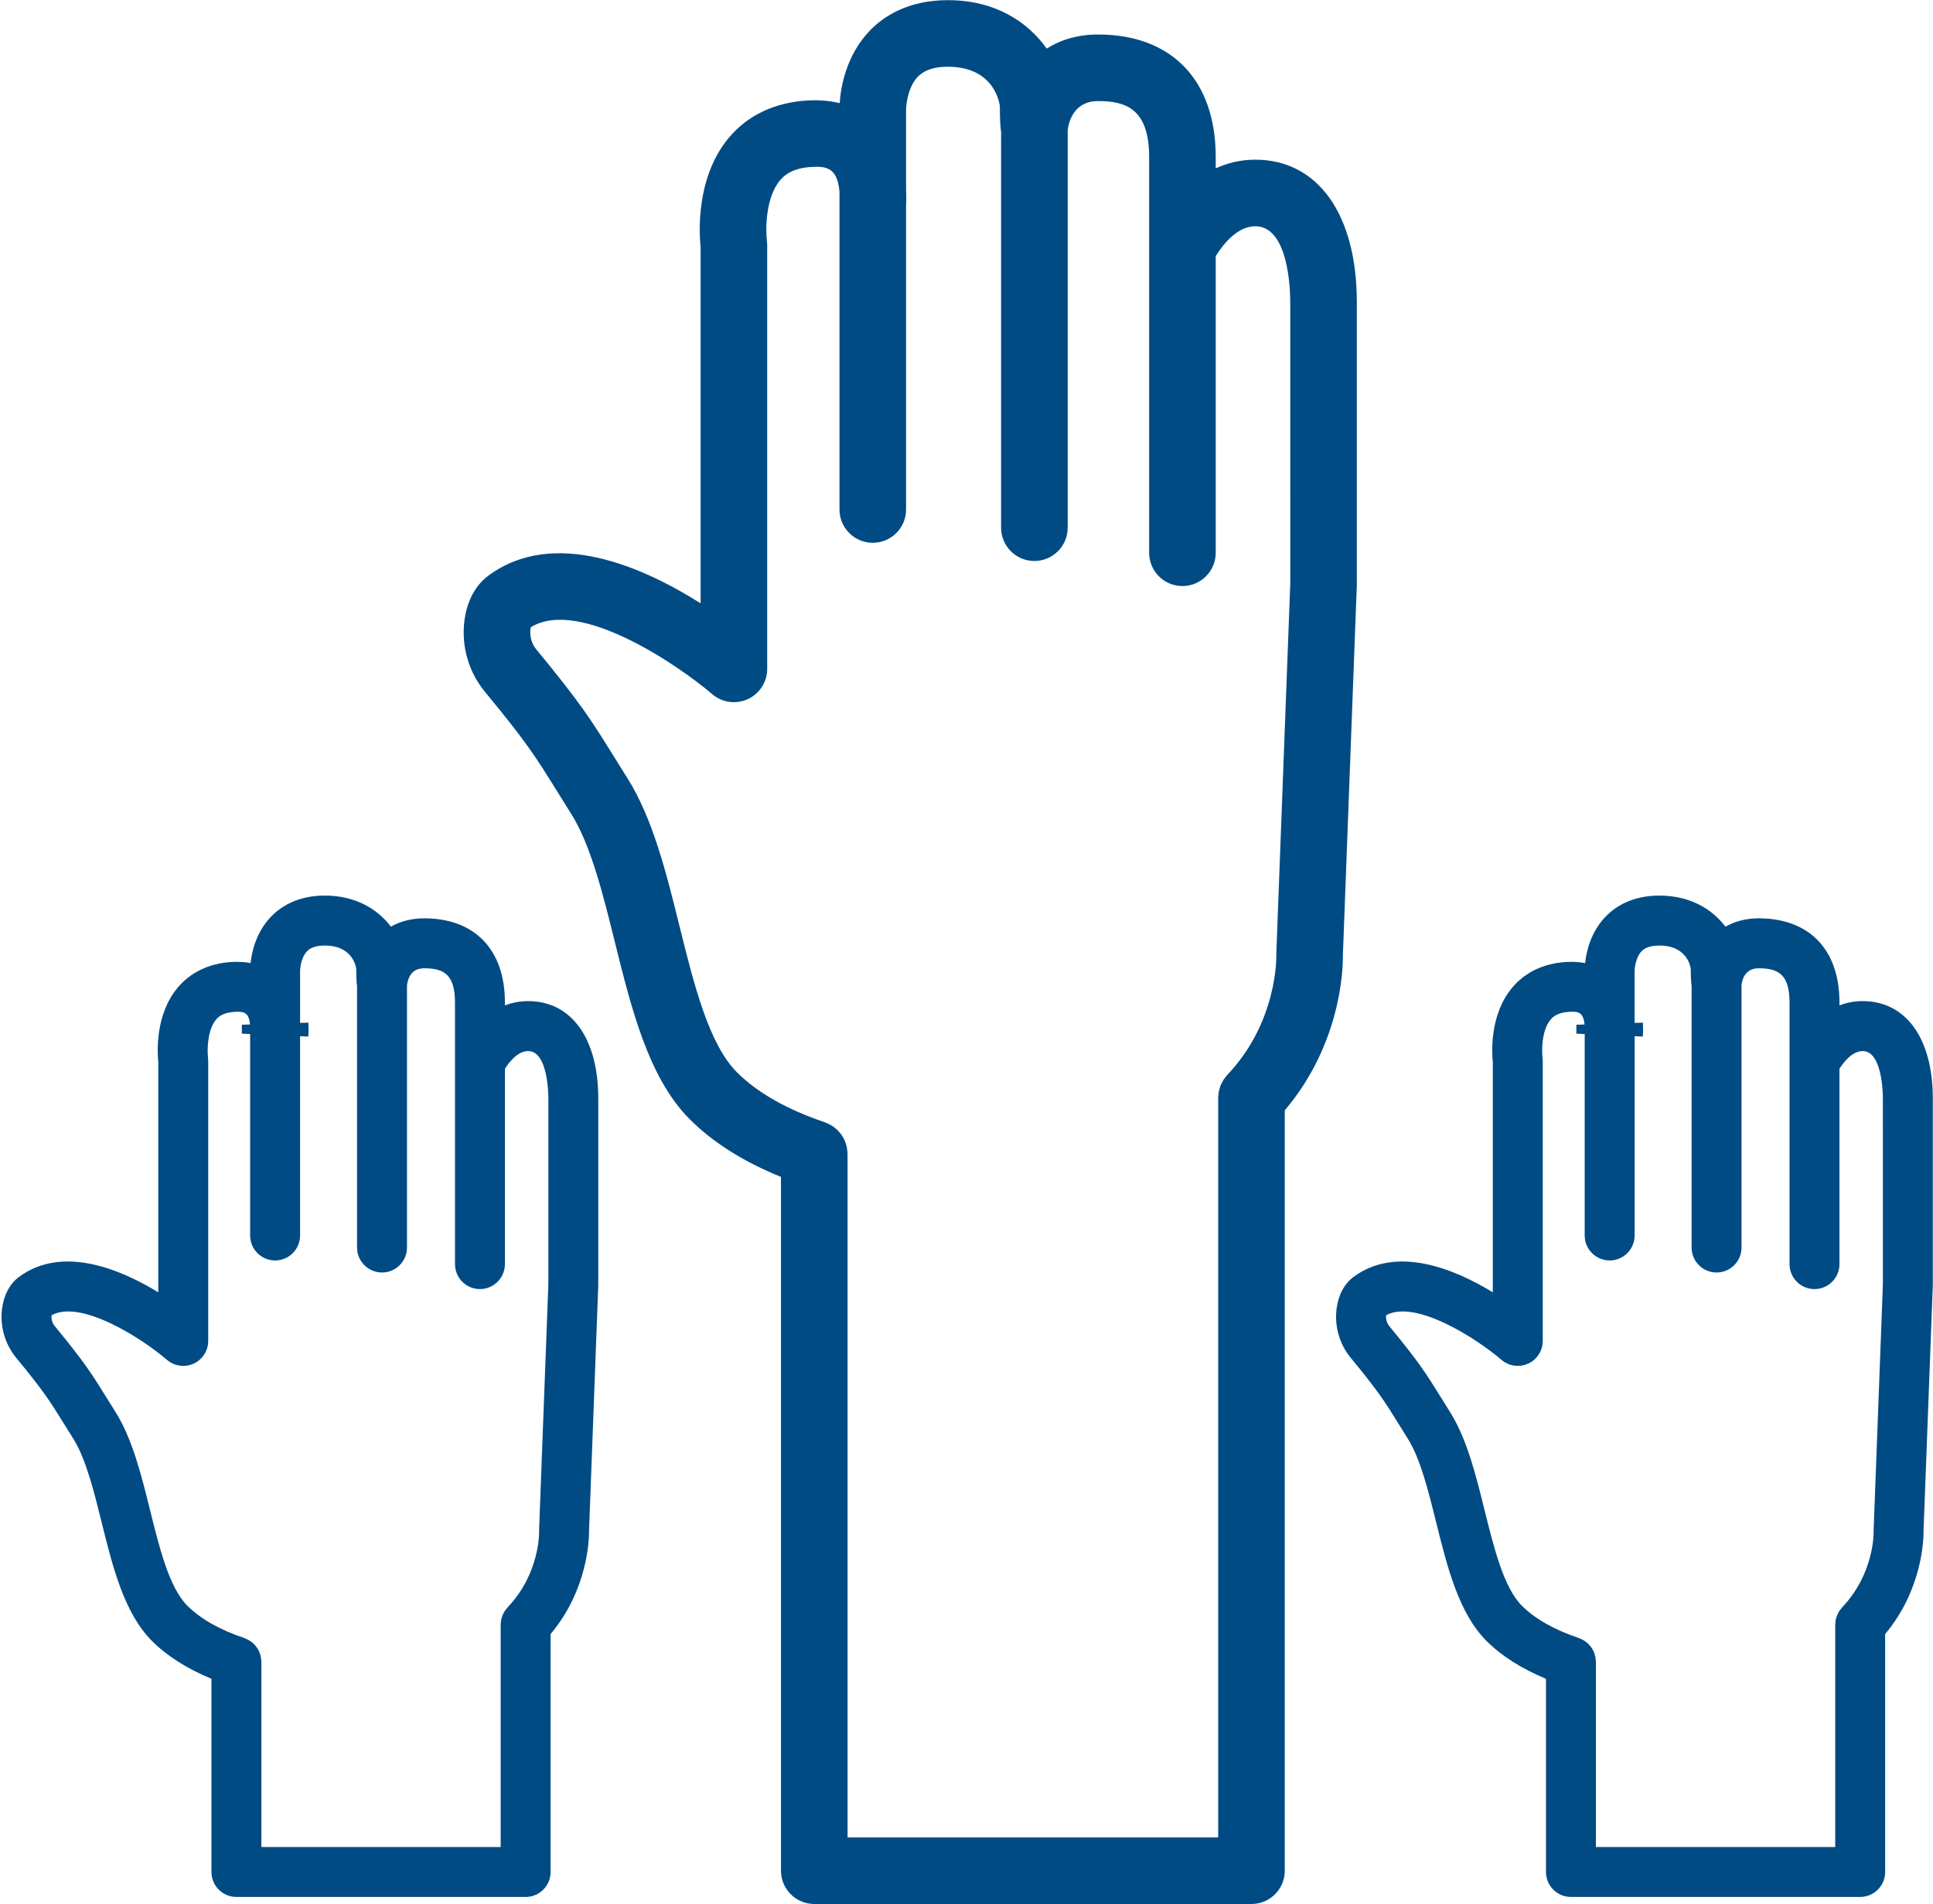
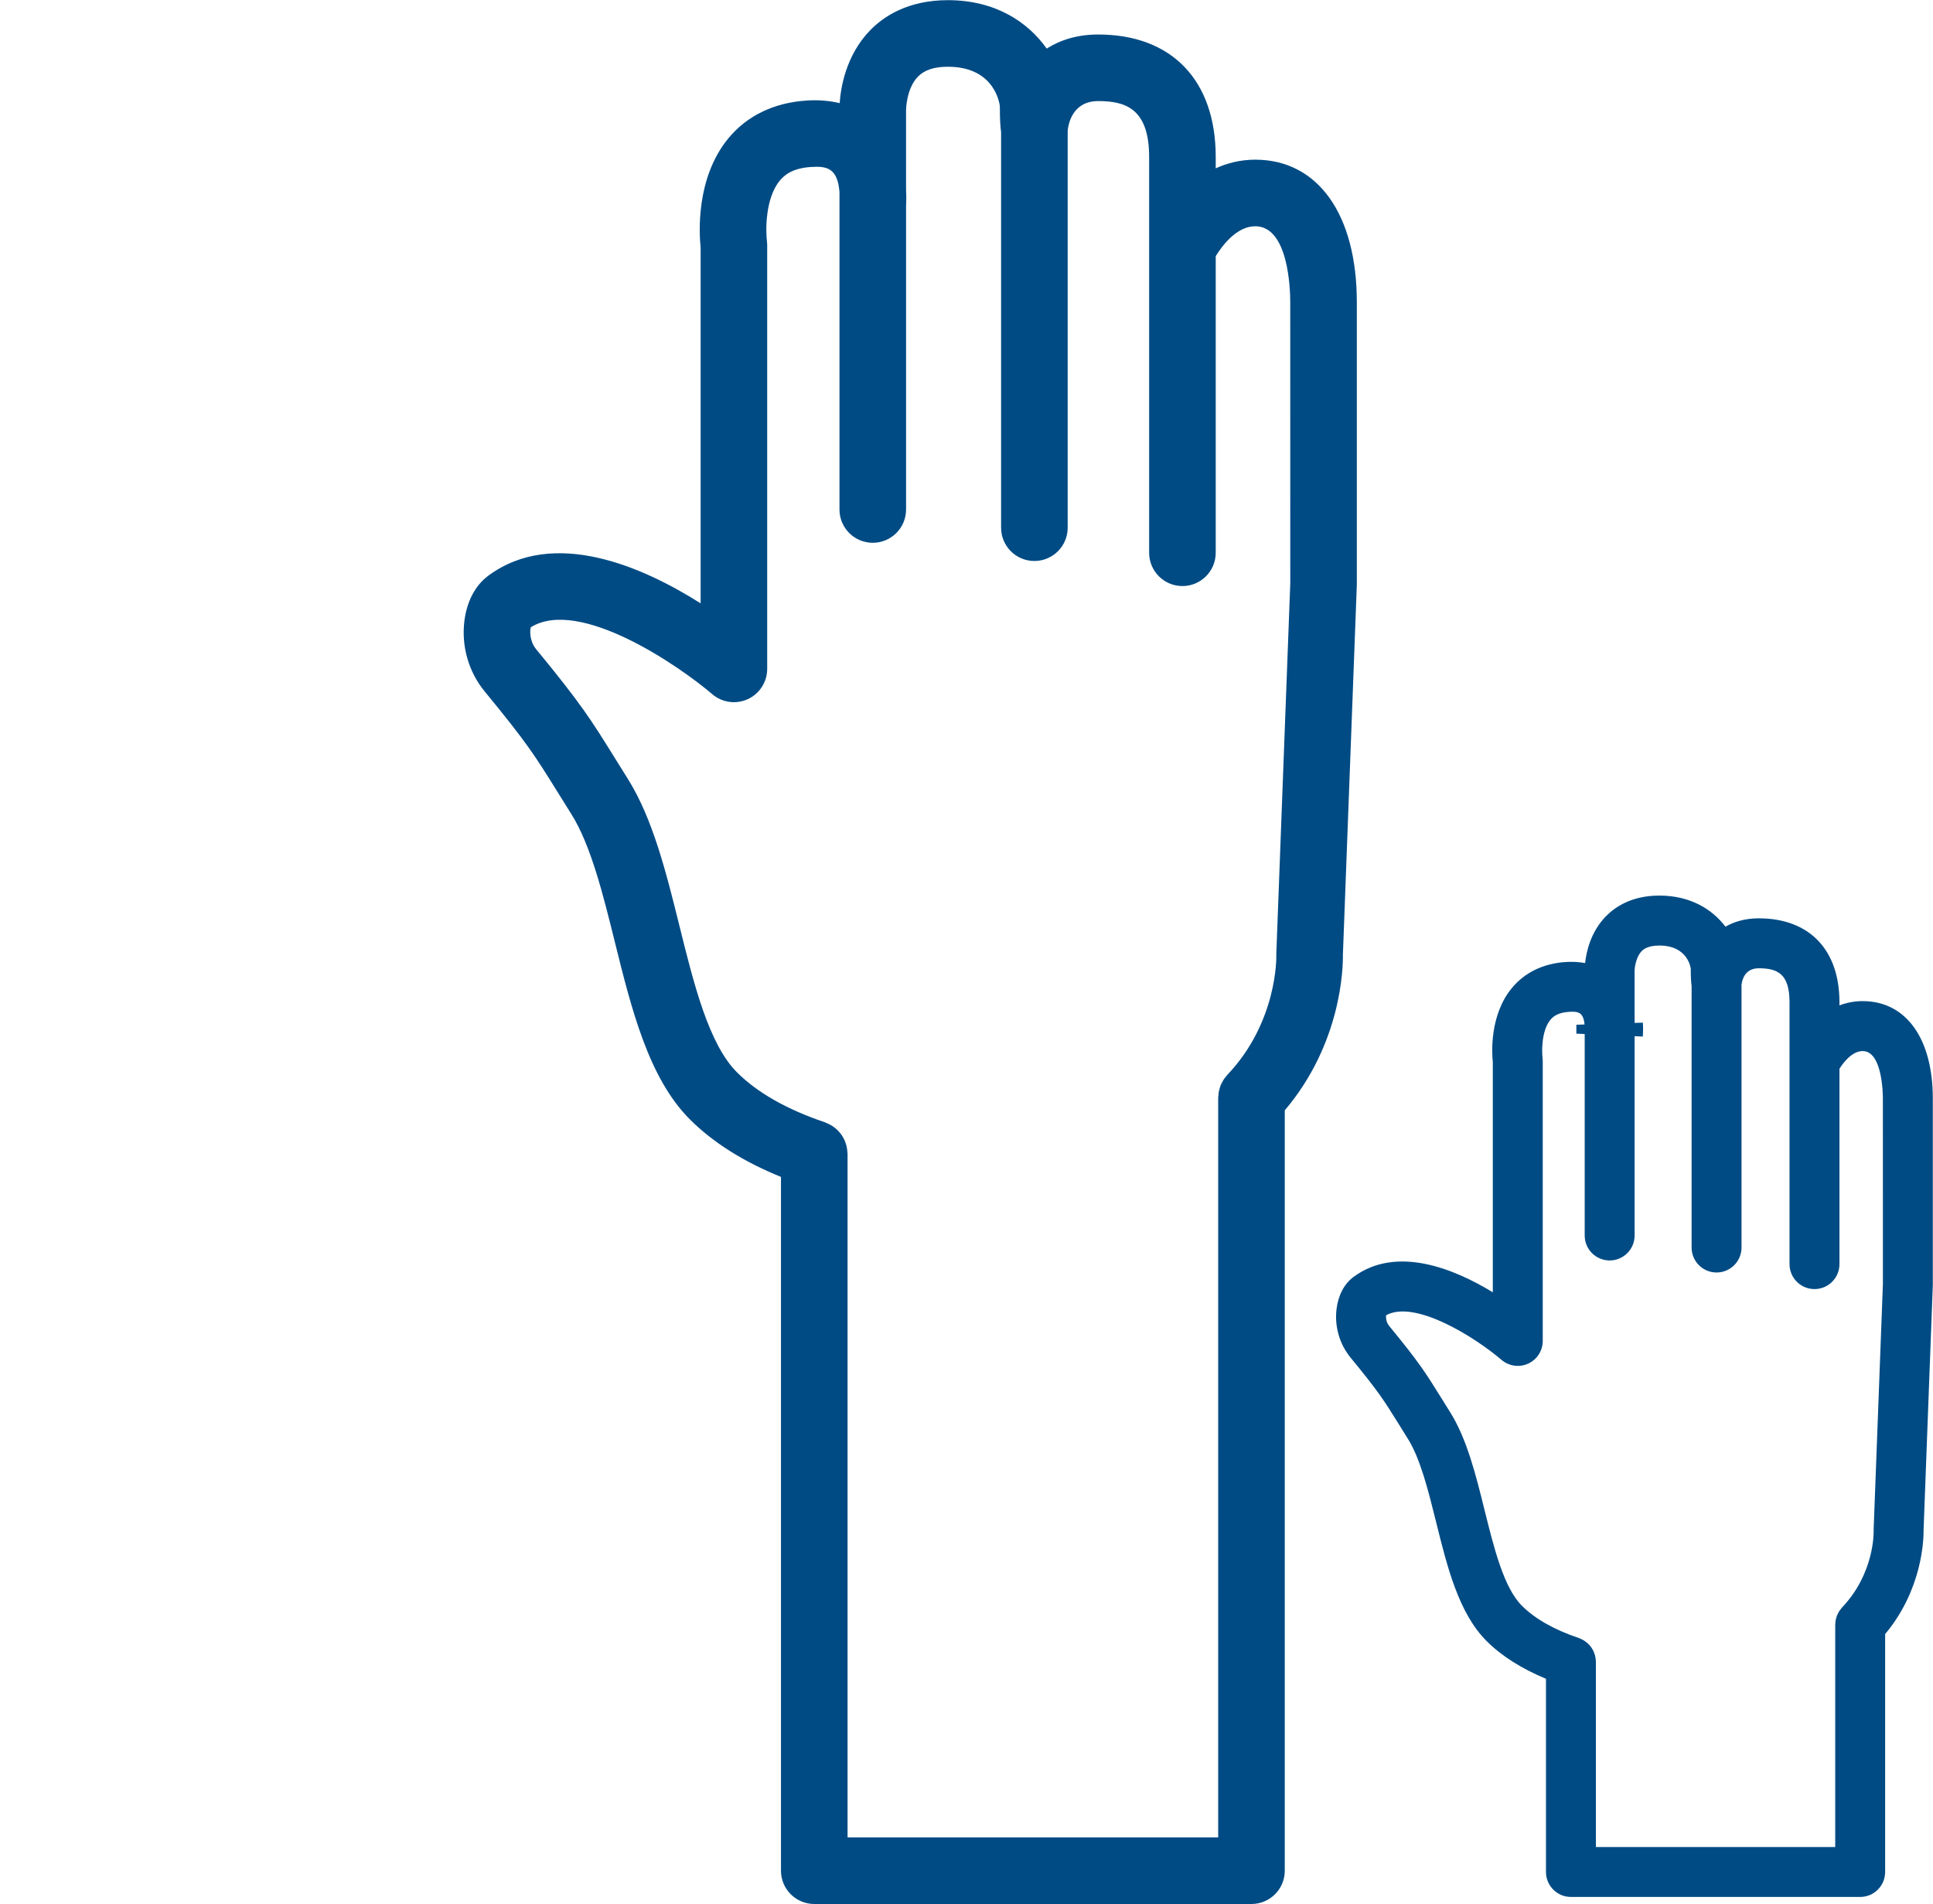
<svg xmlns="http://www.w3.org/2000/svg" fill="#000000" height="423.3" preserveAspectRatio="xMidYMid meet" version="1" viewBox="40.9 44.3 429.9 423.3" width="429.9" zoomAndPan="magnify">
  <g fill="#004b84" id="change1_1">
    <path d="M 311.824 452.859 L 229.398 452.859 L 229.398 300.863 C 229.398 300.773 229.375 300.688 229.371 300.602 C 229.359 300.336 229.328 300.078 229.293 299.82 C 229.258 299.586 229.227 299.355 229.172 299.133 C 229.117 298.902 229.039 298.684 228.965 298.465 C 228.883 298.227 228.805 297.992 228.699 297.77 C 228.605 297.562 228.488 297.371 228.379 297.176 C 228.254 296.961 228.133 296.75 227.988 296.551 C 227.852 296.359 227.695 296.184 227.539 296.004 C 227.383 295.828 227.234 295.652 227.062 295.492 C 226.887 295.328 226.699 295.184 226.508 295.035 C 226.316 294.887 226.125 294.738 225.922 294.609 C 225.73 294.488 225.527 294.391 225.324 294.285 C 225.086 294.164 224.848 294.051 224.594 293.953 C 224.512 293.926 224.441 293.875 224.355 293.848 C 215.895 290.992 209.316 287.254 204.797 282.73 C 198.527 276.465 195.207 263.082 192 250.141 C 189.098 238.445 186.102 226.352 180.512 217.453 L 177.559 212.723 C 172.34 204.328 170.18 200.852 160.133 188.645 C 158.742 186.953 158.699 184.781 158.938 183.781 C 169.805 177.023 192.172 192.539 199.293 198.645 C 201.488 200.531 204.578 200.965 207.207 199.762 C 209.836 198.555 211.523 195.926 211.523 193.031 L 211.523 98.855 C 211.523 98.551 211.5 98.211 211.465 97.91 C 211.164 95.488 211.098 88.352 214.336 84.449 C 215.309 83.277 217.086 81.691 221.273 81.43 C 224.605 81.223 227.18 81.516 227.602 87.012 L 227.602 157.59 C 227.602 161.68 230.918 164.992 235.004 164.992 C 239.094 164.992 242.41 161.68 242.41 157.59 L 242.41 89.992 C 242.418 89.84 242.426 89.629 242.434 89.41 C 242.438 89.309 242.445 89.238 242.445 89.121 C 242.449 88.969 242.449 88.781 242.453 88.609 C 242.453 88.379 242.457 88.16 242.453 87.895 C 242.453 87.719 242.441 87.523 242.438 87.336 C 242.43 87.066 242.426 86.816 242.41 86.527 L 242.406 68.727 C 242.402 68.68 242.477 63.992 245.035 61.355 C 246.48 59.863 248.664 59.141 251.707 59.141 C 262.445 59.141 263.266 67.855 263.266 67.938 C 263.266 70.82 263.379 72.527 263.543 73.672 L 263.543 161.637 C 263.543 165.727 266.859 169.039 270.949 169.039 C 275.035 169.039 278.352 165.727 278.352 161.637 L 278.352 73.375 C 278.488 71.961 279.371 66.777 285.129 66.777 C 291.02 66.777 296.469 68.285 296.469 79.199 L 296.469 167.211 C 296.469 171.301 299.785 174.613 303.871 174.613 C 307.961 174.613 311.277 171.301 311.277 167.211 L 311.277 101.262 C 312.613 99.078 315.859 94.609 320.066 94.609 C 327.48 94.609 327.852 108.695 327.852 111.52 L 327.859 174.012 L 324.754 256.301 C 324.746 256.469 324.746 256.684 324.754 256.848 C 324.758 256.996 325.055 271.539 313.867 283.289 C 313.75 283.414 313.672 283.555 313.562 283.684 C 313.375 283.906 313.188 284.129 313.027 284.375 C 312.902 284.566 312.809 284.766 312.703 284.965 C 312.586 285.191 312.461 285.414 312.363 285.652 C 312.273 285.879 312.219 286.113 312.148 286.344 C 312.082 286.574 312.008 286.797 311.965 287.035 C 311.914 287.309 311.898 287.582 311.879 287.855 C 311.867 288.035 311.824 288.211 311.824 288.395 Z M 339.559 256.641 L 342.66 174.293 L 342.66 111.52 C 342.66 91.957 334 79.805 320.066 79.805 C 316.836 79.805 313.895 80.535 311.277 81.73 L 311.277 79.199 C 311.277 62.152 301.5 51.973 285.129 51.973 C 280.508 51.973 276.723 53.184 273.684 55.102 C 269.492 49.176 262.254 44.336 251.707 44.336 C 242.793 44.336 237.379 47.984 234.41 51.047 C 228.98 56.641 227.859 63.926 227.645 67.234 C 225.402 66.695 222.961 66.484 220.359 66.652 C 213.078 67.105 207.031 70.016 202.871 75.078 C 195.609 83.91 196.395 96.258 196.719 99.285 L 196.719 178.457 C 183.977 170.387 164.102 161.527 149.508 172.305 C 146.613 174.438 144.723 178.012 144.18 182.375 C 143.48 188 145.129 193.715 148.699 198.055 C 158.121 209.504 159.852 212.285 164.984 220.539 L 167.973 225.328 C 172.301 232.215 175.008 243.141 177.629 253.703 C 181.324 268.613 185.148 284.027 194.328 293.199 C 199.465 298.34 206.277 302.621 214.59 305.992 L 214.59 460.262 C 214.59 464.352 217.906 467.664 221.992 467.664 L 319.23 467.664 C 323.316 467.664 326.633 464.352 326.633 460.262 L 326.633 291.191 C 339.273 276.285 339.602 259.418 339.559 256.641" fill="inherit" />
    <path d="M 449.055 454.992 L 395.828 454.992 L 395.828 413.797 C 395.828 413.734 395.812 413.672 395.812 413.609 C 395.805 413.402 395.777 413.199 395.75 412.996 C 395.727 412.832 395.703 412.668 395.664 412.512 C 395.621 412.328 395.562 412.152 395.5 411.977 C 395.441 411.809 395.387 411.645 395.312 411.488 C 395.238 411.32 395.145 411.168 395.055 411.012 C 394.969 410.863 394.883 410.711 394.781 410.57 C 394.672 410.422 394.551 410.281 394.426 410.141 C 394.316 410.016 394.207 409.891 394.086 409.773 C 393.953 409.645 393.805 409.535 393.656 409.422 C 393.516 409.312 393.379 409.203 393.227 409.109 C 393.086 409.02 392.934 408.941 392.777 408.863 C 392.598 408.773 392.418 408.688 392.227 408.613 C 392.168 408.594 392.117 408.559 392.055 408.535 C 386.555 406.68 382.285 404.258 379.363 401.34 C 375.348 397.324 373.176 388.562 371.07 380.086 C 369.141 372.297 367.145 364.246 363.391 358.27 L 361.449 355.156 C 357.977 349.574 356.543 347.262 349.863 339.145 C 349.184 338.324 349.109 337.316 349.168 336.754 C 355.637 333.191 369.113 341.77 374.836 346.676 C 376.488 348.086 378.809 348.41 380.77 347.508 C 382.742 346.602 384.008 344.633 384.008 342.465 L 384.008 280.164 C 384.008 279.918 383.988 279.672 383.957 279.43 C 383.809 278.297 383.656 273.555 385.703 271.07 C 386.27 270.383 387.316 269.445 389.844 269.289 C 391.977 269.156 393.031 269.422 393.305 272.098 L 391.484 272.156 L 391.484 274.137 L 393.336 274.219 L 393.336 319.02 C 393.336 322.086 395.82 324.57 398.887 324.57 C 401.953 324.57 404.438 322.086 404.438 319.02 L 404.438 274.707 L 406.262 274.785 C 406.289 274.461 406.375 273.281 406.273 271.691 L 404.438 271.75 L 404.434 260.211 C 404.422 259.766 404.641 257.207 405.992 255.812 C 406.297 255.5 407.223 254.547 409.938 254.547 C 416.398 254.547 416.922 259.684 416.926 259.711 C 416.926 261.613 417.004 262.777 417.113 263.57 L 417.113 321.695 C 417.113 324.762 419.598 327.246 422.664 327.246 C 425.73 327.246 428.215 324.762 428.215 321.695 L 428.215 263.32 C 428.324 262.277 428.898 259.602 432.043 259.602 C 436.27 259.602 438.891 260.867 438.891 267.16 L 438.891 325.383 C 438.891 328.449 441.379 330.934 444.445 330.934 C 447.512 330.934 449.996 328.449 449.996 325.383 L 449.996 281.949 C 450.863 280.57 452.797 278.012 455.156 278.012 C 459.527 278.012 459.652 287.465 459.652 288.539 L 459.656 329.855 L 457.602 384.293 C 457.598 384.414 457.598 384.578 457.602 384.695 C 457.609 385.078 457.777 394.16 450.582 401.719 C 450.492 401.812 450.43 401.926 450.348 402.023 C 450.211 402.188 450.07 402.352 449.953 402.527 C 449.855 402.68 449.781 402.84 449.703 402.996 C 449.617 403.156 449.527 403.316 449.457 403.488 C 449.387 403.664 449.34 403.852 449.285 404.039 C 449.242 404.199 449.188 404.355 449.156 404.523 C 449.113 404.742 449.105 404.961 449.09 405.184 C 449.082 405.305 449.055 405.422 449.055 405.547 Z M 455.156 266.902 C 453.289 266.902 451.566 267.258 449.996 267.852 L 449.996 267.16 C 449.996 255.473 443.285 248.496 432.043 248.496 C 429.105 248.496 426.652 249.203 424.641 250.348 C 421.719 246.5 416.867 243.438 409.938 243.438 C 403.809 243.438 400.074 245.961 398.02 248.078 C 394.656 251.547 393.695 255.945 393.43 258.445 C 392.098 258.195 390.66 258.121 389.16 258.207 C 384.156 258.516 379.996 260.527 377.121 264.02 C 372.191 270.02 372.68 278.348 372.902 280.48 L 372.902 331.648 C 364.305 326.41 351.512 321.156 341.938 328.223 C 339.879 329.742 338.535 332.266 338.152 335.336 C 337.668 339.23 338.812 343.191 341.289 346.203 C 347.496 353.75 348.637 355.582 352.02 361.02 L 353.988 364.18 C 356.797 368.645 358.574 375.82 360.297 382.758 C 362.762 392.707 365.312 402.996 371.516 409.191 C 374.887 412.562 379.352 415.355 384.727 417.59 L 384.727 460.543 C 384.727 463.609 387.211 466.098 390.277 466.098 L 454.605 466.098 C 457.672 466.098 460.156 463.609 460.156 460.543 L 460.156 407.648 C 468.473 397.707 468.73 386.516 468.703 384.551 L 470.758 330.066 L 470.758 288.539 C 470.758 275.195 464.777 266.902 455.156 266.902" fill="inherit" />
-     <path d="M 152.25 454.992 L 99.031 454.992 L 99.031 413.797 C 99.031 413.73 99.012 413.672 99.012 413.609 C 99.004 413.402 98.98 413.203 98.949 413 C 98.926 412.832 98.902 412.668 98.863 412.504 C 98.82 412.328 98.762 412.16 98.703 411.988 C 98.645 411.816 98.586 411.645 98.508 411.48 C 98.438 411.324 98.352 411.18 98.266 411.031 C 98.172 410.871 98.082 410.711 97.973 410.562 C 97.871 410.422 97.758 410.293 97.645 410.16 C 97.523 410.023 97.406 409.891 97.277 409.766 C 97.152 409.645 97.016 409.543 96.879 409.438 C 96.727 409.316 96.578 409.203 96.414 409.102 C 96.281 409.02 96.141 408.945 95.996 408.875 C 95.809 408.777 95.617 408.688 95.418 408.613 C 95.359 408.59 95.312 408.559 95.254 408.535 C 89.75 406.68 85.484 404.262 82.566 401.34 C 78.547 397.324 76.375 388.562 74.273 380.086 C 72.34 372.297 70.348 364.246 66.59 358.27 L 64.641 355.145 C 61.172 349.566 59.734 347.258 53.062 339.145 C 52.387 338.324 52.309 337.316 52.367 336.75 C 58.844 333.199 72.316 341.77 78.039 346.676 C 79.684 348.086 82.008 348.41 83.973 347.508 C 85.941 346.602 87.207 344.633 87.207 342.465 L 87.207 280.164 C 87.207 279.938 87.191 279.68 87.16 279.457 C 86.988 278.035 86.938 273.434 88.918 271.051 C 89.484 270.367 90.527 269.445 93.047 269.289 C 95.199 269.16 96.23 269.426 96.504 272.098 L 94.684 272.156 L 94.684 274.137 L 96.531 274.219 L 96.531 319.02 C 96.531 322.086 99.02 324.57 102.086 324.57 C 105.152 324.57 107.637 322.086 107.637 319.02 L 107.637 274.703 L 109.465 274.785 C 109.492 274.461 109.578 273.281 109.477 271.691 L 107.641 271.75 L 107.641 260.273 C 107.633 259.473 107.91 257.102 109.223 255.777 C 109.527 255.473 110.449 254.547 113.133 254.547 C 119.598 254.547 120.125 259.684 120.125 259.711 C 120.125 261.594 120.199 262.754 120.309 263.547 L 120.309 321.695 C 120.309 324.762 122.797 327.246 125.859 327.246 C 128.93 327.246 131.414 324.762 131.414 321.695 L 131.414 263.41 C 131.633 261.637 132.477 259.602 135.246 259.602 C 139.469 259.602 142.09 260.867 142.09 267.16 L 142.09 325.383 C 142.09 328.449 144.574 330.934 147.641 330.934 C 150.707 330.934 153.191 328.449 153.191 325.383 L 153.191 281.953 C 154.07 280.559 155.992 278.012 158.355 278.012 C 162.727 278.012 162.855 287.465 162.855 288.539 L 162.855 329.855 L 160.801 384.293 C 160.801 384.414 160.801 384.578 160.801 384.695 C 160.812 385.078 160.98 394.156 153.781 401.719 C 153.688 401.816 153.625 401.926 153.539 402.027 C 153.406 402.191 153.27 402.352 153.152 402.527 C 153.055 402.68 152.977 402.844 152.895 403.004 C 152.812 403.16 152.723 403.316 152.656 403.484 C 152.582 403.668 152.535 403.855 152.48 404.043 C 152.438 404.203 152.387 404.355 152.355 404.52 C 152.312 404.742 152.301 404.965 152.285 405.188 C 152.277 405.309 152.25 405.426 152.25 405.547 Z M 158.355 266.902 C 156.488 266.902 154.766 267.258 153.191 267.852 L 153.191 267.16 C 153.191 255.473 146.484 248.496 135.246 248.496 C 132.305 248.496 129.852 249.203 127.84 250.348 C 124.914 246.5 120.066 243.438 113.133 243.438 C 107.008 243.438 103.277 245.961 101.223 248.078 C 97.855 251.547 96.895 255.945 96.629 258.445 C 95.297 258.195 93.852 258.113 92.363 258.207 C 87.359 258.516 83.195 260.527 80.324 264.02 C 75.391 270.02 75.883 278.348 76.102 280.48 L 76.102 331.648 C 67.504 326.406 54.711 321.156 45.133 328.227 C 43.074 329.746 41.73 332.27 41.352 335.336 C 40.867 339.234 42.012 343.191 44.488 346.199 C 50.691 353.742 51.828 355.574 55.211 361.008 L 57.188 364.18 C 59.996 368.645 61.773 375.82 63.496 382.758 C 65.961 392.707 68.512 402.996 74.711 409.188 C 78.078 412.562 82.547 415.355 87.926 417.59 L 87.926 460.543 C 87.926 463.609 90.41 466.098 93.477 466.098 L 157.801 466.098 C 160.867 466.098 163.355 463.609 163.355 460.543 L 163.355 407.648 C 171.676 397.707 171.93 386.516 171.906 384.551 L 173.957 330.066 L 173.957 288.539 C 173.957 275.195 167.98 266.902 158.355 266.902" fill="inherit" />
  </g>
</svg>